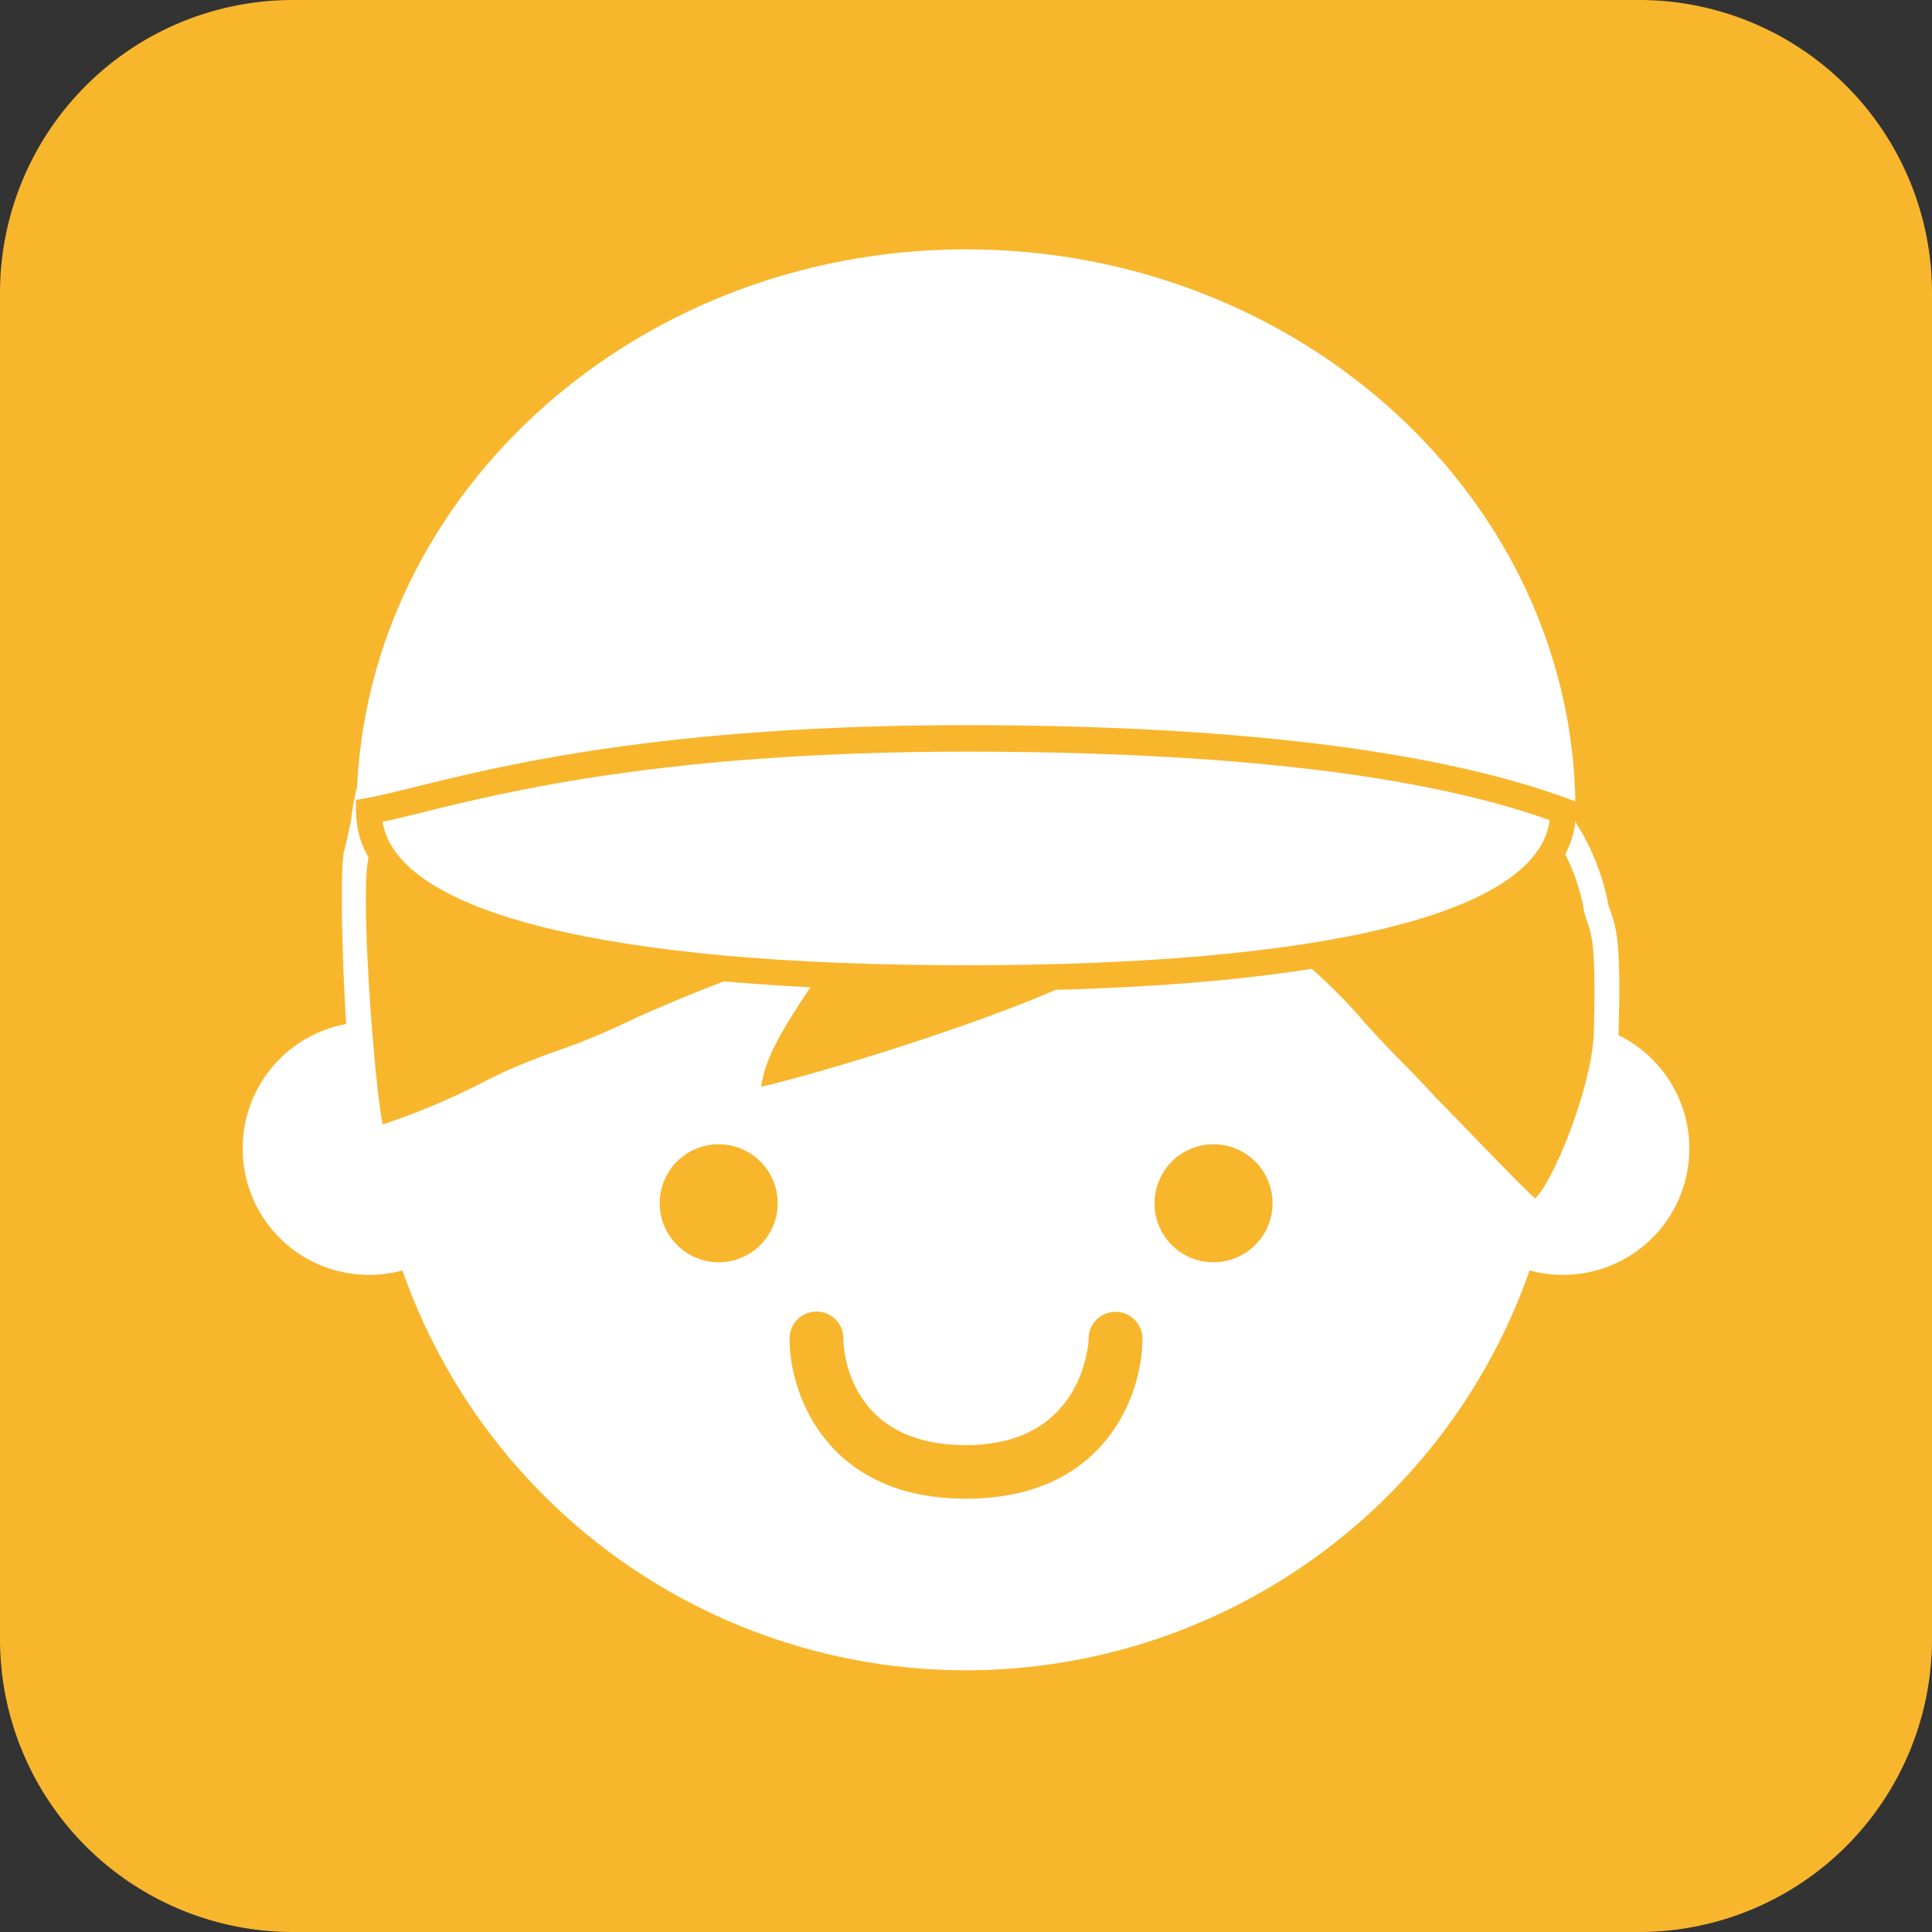
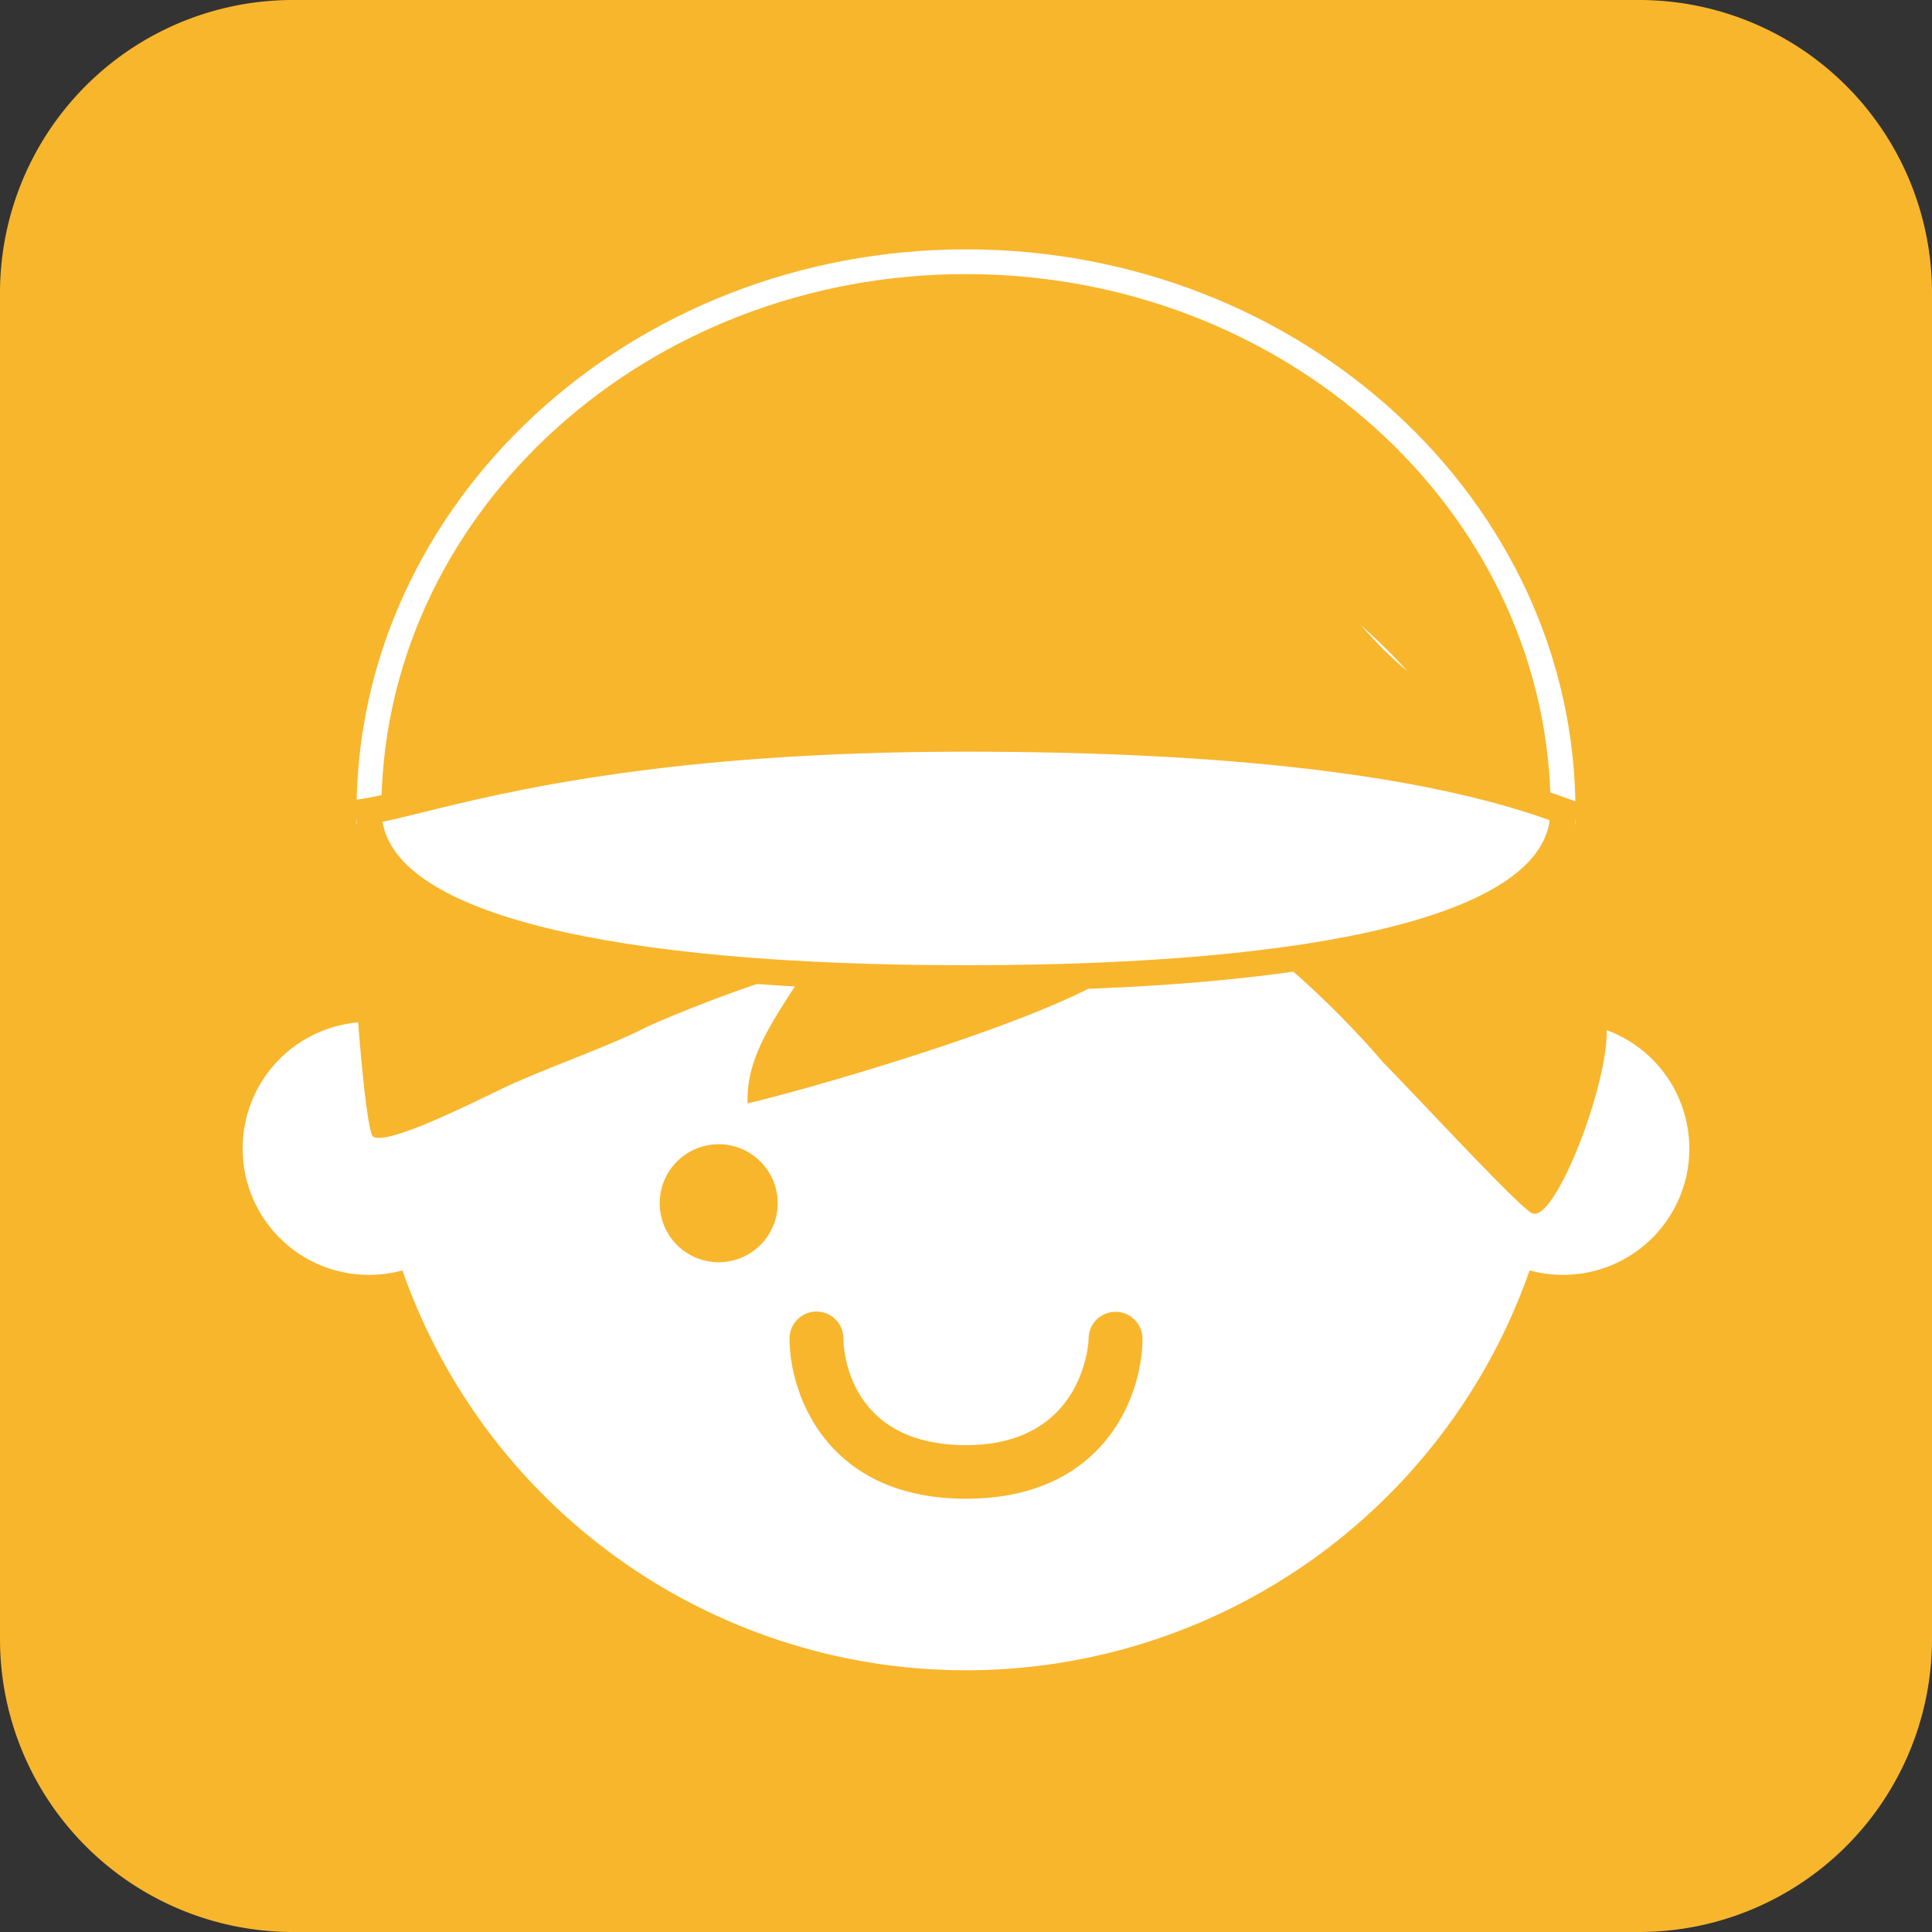
<svg xmlns="http://www.w3.org/2000/svg" width="26.46mm" height="26.46mm" viewBox="0 0 75 75">
  <rect x="0" y="0" width="75" height="75" fill="#333333" stroke="none" />
  <defs>
    <style>.cls-1{fill:#f8b62d;}.cls-2{fill:#fff;}</style>
  </defs>
  <g id="レイヤー_2" data-name="レイヤー 2">
    <g id="レイヤー_1-2" data-name="レイヤー 1">
      <path class="cls-1" d="M75,63.63A11.37,11.37,0,0,1,63.64,75H11.37A11.37,11.37,0,0,1,0,63.63V11.36A11.37,11.37,0,0,1,11.37,0H63.64A11.37,11.37,0,0,1,75,11.36Z" />
      <path class="cls-2" d="M14.32,41.67A23.18,23.18,0,1,1,37.5,64.84,23.18,23.18,0,0,1,14.32,41.67Z" />
      <path class="cls-2" d="M9.42,44.6a4.91,4.91,0,1,1,4.9,4.89A4.9,4.9,0,0,1,9.42,44.6Z" />
      <path class="cls-2" d="M55.78,44.6a4.9,4.9,0,1,1,4.9,4.89A4.89,4.89,0,0,1,55.78,44.6Z" />
      <path class="cls-1" d="M44.26,31.17c0,1.58.74,3.16,0,5.66-.58,2-13.3,5.58-15.24,6-.05-1.68.83-3,2.11-4.95.42-.62-5,1.47-6.17,2.06-1.39.7-4,1.62-5.38,2.28s-4.56,2.26-5.1,1.9c-.35-.24-1.06-9.3-.66-10.91.45-1.79.53-3.41,1.63-4.85a29.31,29.31,0,0,1,7.92-6.51c3.87-2.28,8.23-4.73,12.85-4.78a19.17,19.17,0,0,1,6.47.88c2.25.74,5,1.31,6.87,2.82,2,1.62,3.35,4.06,5.45,5.56.71.49,1.47.92,2.16,1.45a12.25,12.25,0,0,0,1.41,1c1,.58,1.16,1.33,1.62,2.35.57,1.29,1.5,2.46,1.73,3.92.18,1.09.58.56.44,5.14-.08,2.34-2.08,7.36-2.91,6.9-.56-.3-4.4-4.46-5.75-5.83A35.51,35.51,0,0,0,50,37.54c-.63-.49-1.3-.86-1.9-1.38a47.9,47.9,0,0,0-4-3.08,21,21,0,0,1-2.43-1.64" />
-       <path class="cls-2" d="M59.57,47.58a.74.74,0,0,1-.35-.09A42.68,42.68,0,0,1,55,43.27l-1.64-1.71c-.37-.37-.72-.76-1.08-1.15a19.8,19.8,0,0,0-2.55-2.47c-.25-.19-.5-.36-.76-.53a13.1,13.1,0,0,1-1.17-.87c-.75-.66-1.64-1.36-2.7-2.14A8.12,8.12,0,0,1,44.74,37c-.76,2.59-15.47,6.3-15.62,6.33l-.58.11,0-.59a7.54,7.54,0,0,1,1.61-4.37,49.51,49.51,0,0,0-4.95,1.91c-.76.39-1.87.83-2.95,1.26s-1.81.72-2.44,1l-.42.21c-3.44,1.67-4.6,2-5.17,1.65-.82-.55-1.1-10.5-.87-11.44.11-.42.2-.84.28-1.24A8.59,8.59,0,0,1,15,28c2.34-3.07,6.43-5.67,8.07-6.64,4.28-2.53,8.49-4.8,13.1-4.85a19.37,19.37,0,0,1,6.64.91c.46.15.94.29,1.42.43a16.88,16.88,0,0,1,5.61,2.46,20.36,20.36,0,0,1,2.62,2.72,15.27,15.27,0,0,0,2.8,2.82l.87.58c.44.28.88.56,1.31.89a10.29,10.29,0,0,0,1.36.95,3.75,3.75,0,0,1,1.62,2.13l.2.44a11.73,11.73,0,0,0,.63,1.22,9,9,0,0,1,1.14,2.83,2.39,2.39,0,0,0,.15.54c.2.58.4,1.19.29,4.7-.06,2.13-1.71,6.63-2.87,7.29A.78.78,0,0,1,59.57,47.58ZM45,33.08a41.8,41.8,0,0,1,3.48,2.7,12.49,12.49,0,0,0,1.08.79c.27.18.54.36.8.56A21.2,21.2,0,0,1,53,39.72c.35.39.7.77,1.06,1.14s1,1,1.65,1.72C57,43.89,59,46,59.59,46.52c.69-.59,2.21-4.34,2.28-6.4.1-3.32-.08-3.86-.25-4.33a3.82,3.82,0,0,1-.18-.71,8,8,0,0,0-1-2.5,14.44,14.44,0,0,1-.66-1.3c-.08-.16-.14-.31-.2-.46a3,3,0,0,0-1.21-1.66,10.57,10.57,0,0,1-1.47-1c-.39-.3-.8-.57-1.23-.84s-.61-.39-.91-.6a16.33,16.33,0,0,1-3-3,18.37,18.37,0,0,0-2.48-2.58A15.64,15.64,0,0,0,44,18.85c-.5-.15-1-.29-1.45-.45a18.5,18.5,0,0,0-6.32-.85c-4.36,0-8.44,2.25-12.59,4.71-1.6.94-5.56,3.46-7.78,6.38A7.63,7.63,0,0,0,14.6,32c-.09.42-.18.85-.29,1.28-.35,1.41.24,9,.55,10.37a27.3,27.3,0,0,0,4.07-1.73l.43-.21c.65-.31,1.55-.67,2.5-1s2.15-.86,2.87-1.22c.06,0,6.09-2.82,6.79-2l.26.3-.23.4c-1.13,1.7-1.84,2.82-2,4,3.79-.9,13.82-4.13,14.22-5.49a7.33,7.33,0,0,0,.24-3l-.2-.14c-.27-.19-.57-.37-.87-.55a10.37,10.37,0,0,1-1.62-1.14l.7-.73a9.65,9.65,0,0,0,1.45,1l.36.22a7.33,7.33,0,0,1-.08-1.15h1a9.64,9.64,0,0,0,.15,1.47Z" />
-       <path class="cls-2" d="M14.32,31.5c0-11.79,10.38-21.34,23.18-21.34S60.68,19.71,60.68,31.5Z" />
      <path class="cls-2" d="M61.16,32H13.84V31.5c0-12,10.62-21.82,23.66-21.82S61.16,19.47,61.16,31.5ZM14.81,31H60.19C59.91,19.74,49.84,10.64,37.5,10.64S15.09,19.74,14.81,31Z" />
      <path class="cls-1" d="M25.61,46.67A2.29,2.29,0,1,1,27.9,49,2.29,2.29,0,0,1,25.61,46.67Z" />
-       <path class="cls-1" d="M44.82,46.67A2.29,2.29,0,1,1,47.1,49,2.28,2.28,0,0,1,44.82,46.67Z" />
      <path class="cls-1" d="M37.5,58.18c-5.42,0-6.85-4.07-6.85-6.22a1,1,0,1,1,2.09,0c0,.43.19,4.14,4.76,4.14s4.76-4,4.76-4.13a1,1,0,1,1,2.09,0C44.35,54.11,42.92,58.18,37.5,58.18Z" />
      <path class="cls-2" d="M60.68,31.5C60.68,36.28,50.3,38,37.5,38S14.32,36.28,14.32,31.5A83.88,83.88,0,0,1,37.5,28.68C52.57,28.68,58.63,30.73,60.68,31.5Z" />
      <path class="cls-1" d="M37.5,38.47c-10.8,0-23.68-1.21-23.68-7v-.42l.42-.07c.46-.08,1.06-.23,1.83-.42,3.39-.84,9.7-2.41,21.43-2.41,10.46,0,18.32,1,23.36,2.85l.32.12v.35C61.18,37.26,48.31,38.47,37.5,38.47ZM14.85,31.9c.58,3.55,8.76,5.57,22.65,5.57s22.18-2,22.66-5.63c-4.94-1.77-12.56-2.66-22.66-2.66-11.61,0-17.84,1.55-21.19,2.38C15.74,31.7,15.26,31.82,14.85,31.9Z" />
    </g>
  </g>
</svg>